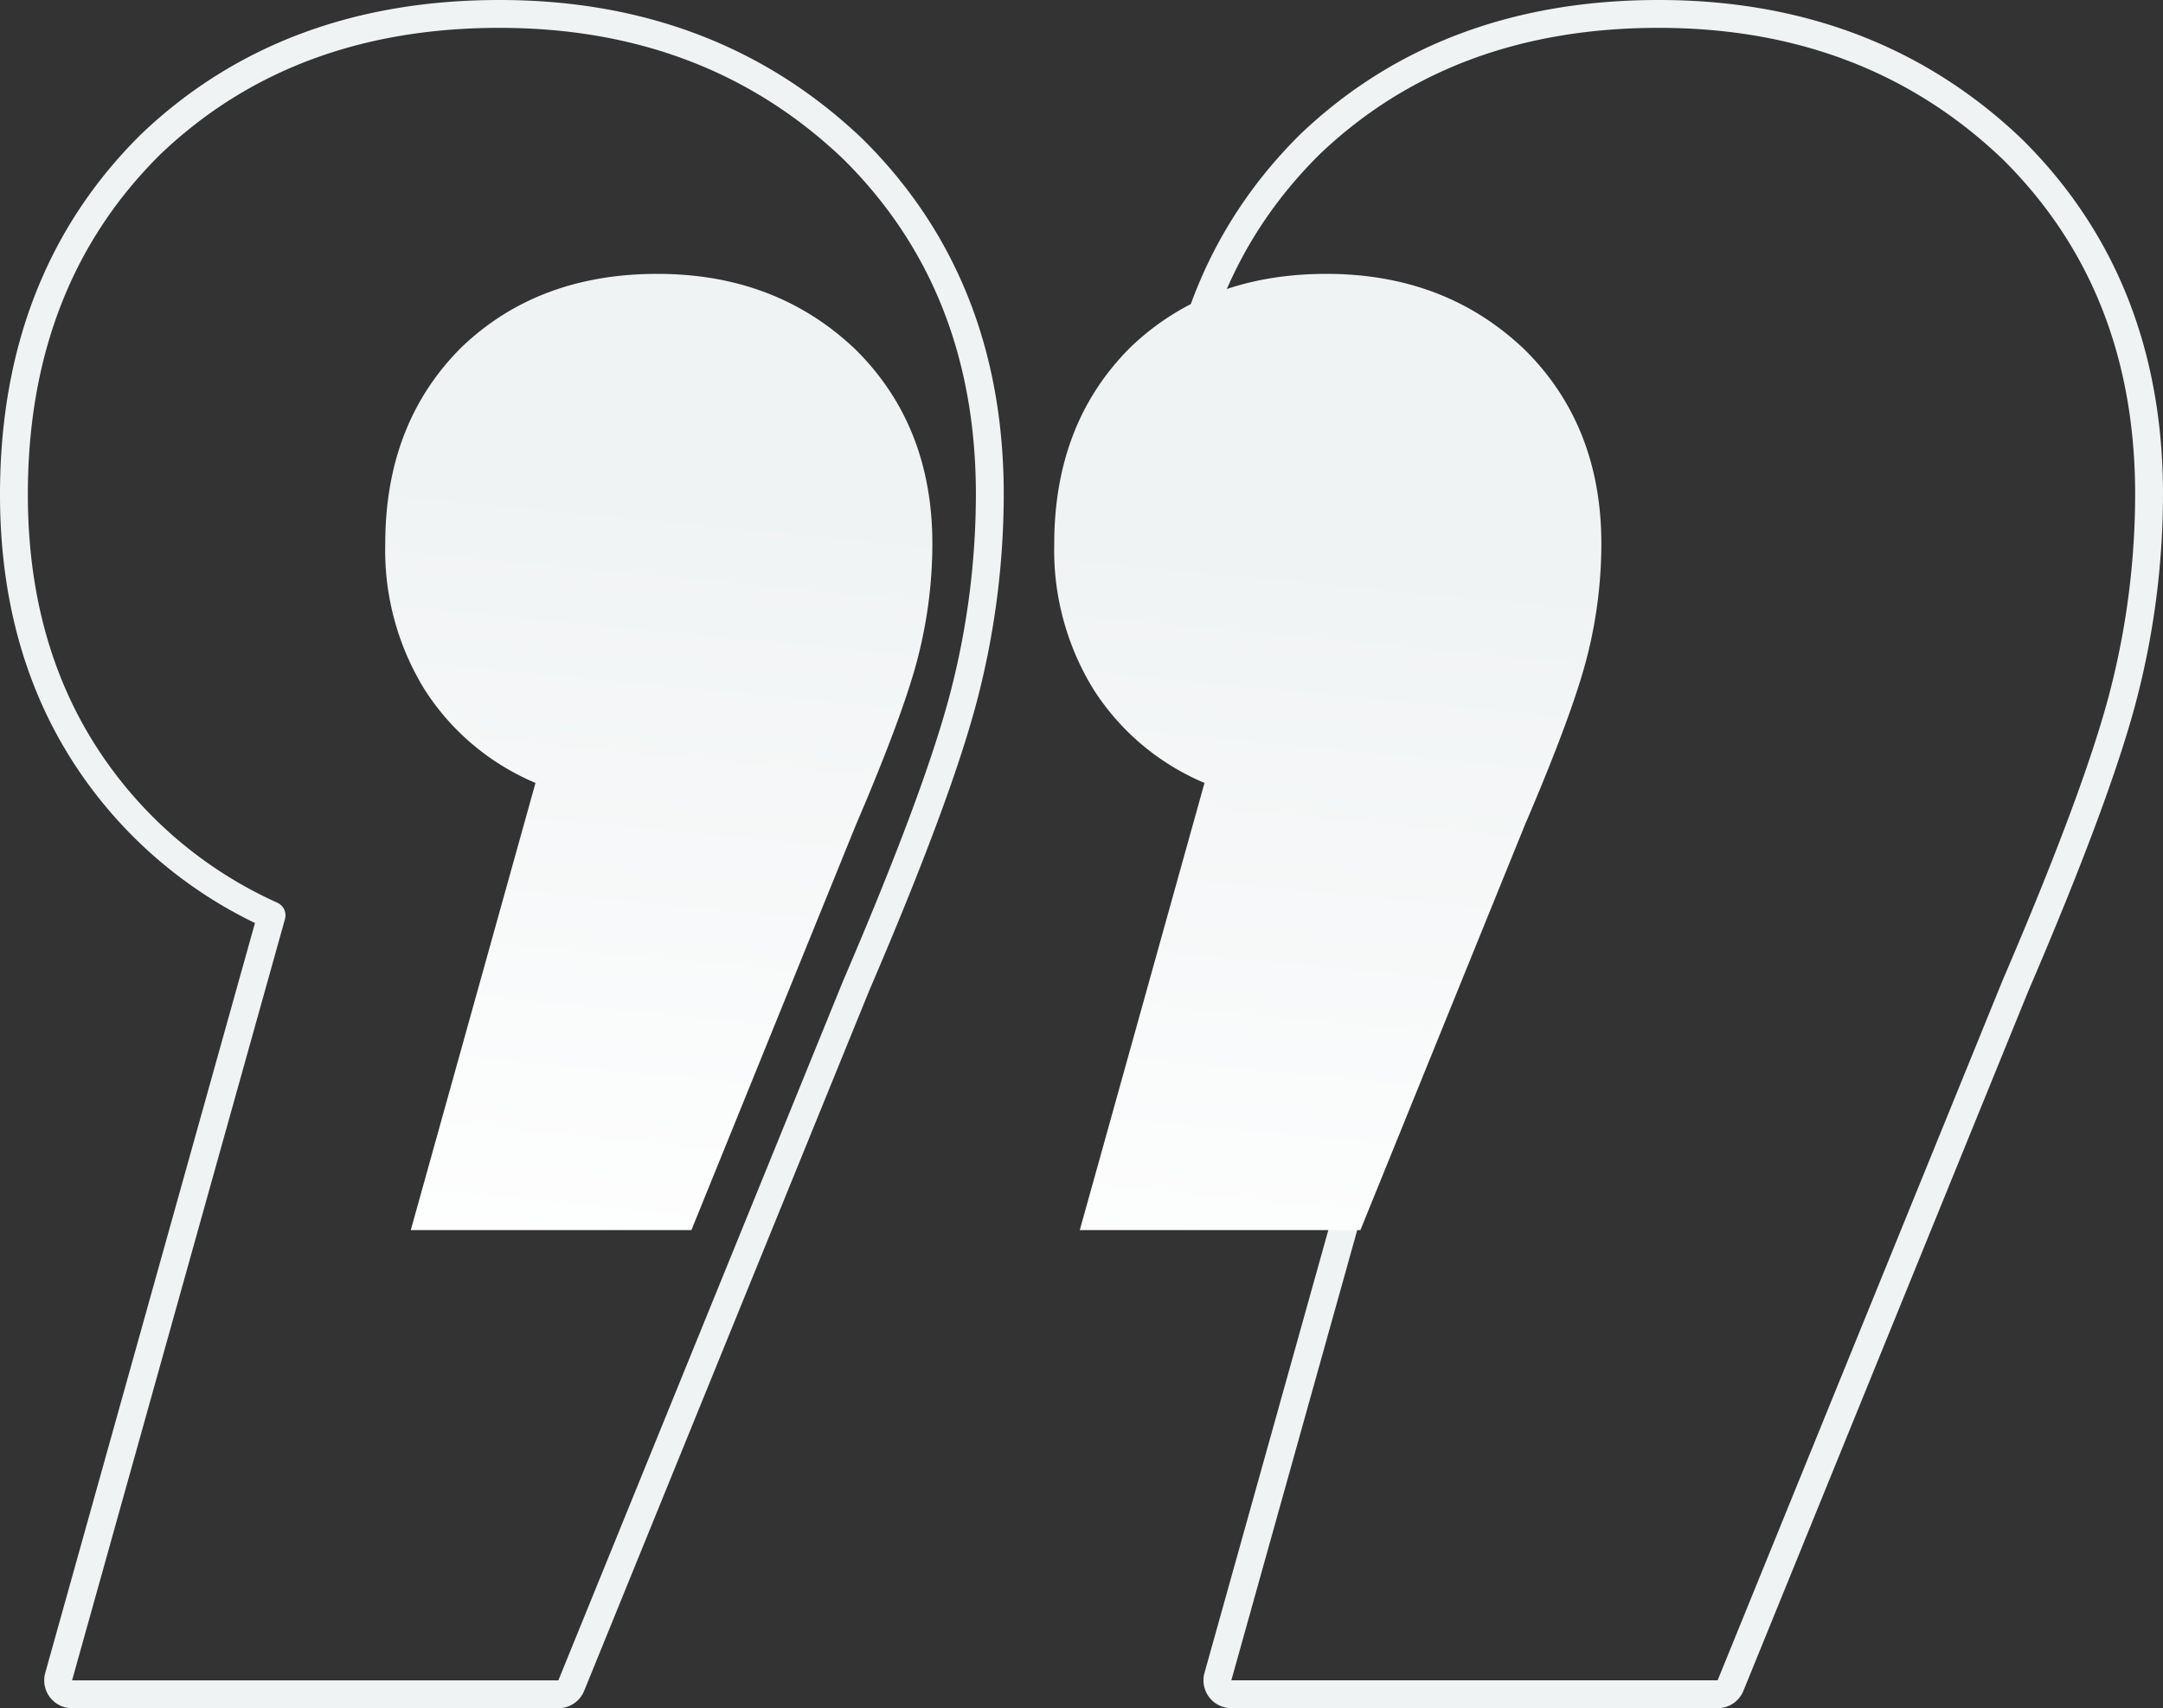
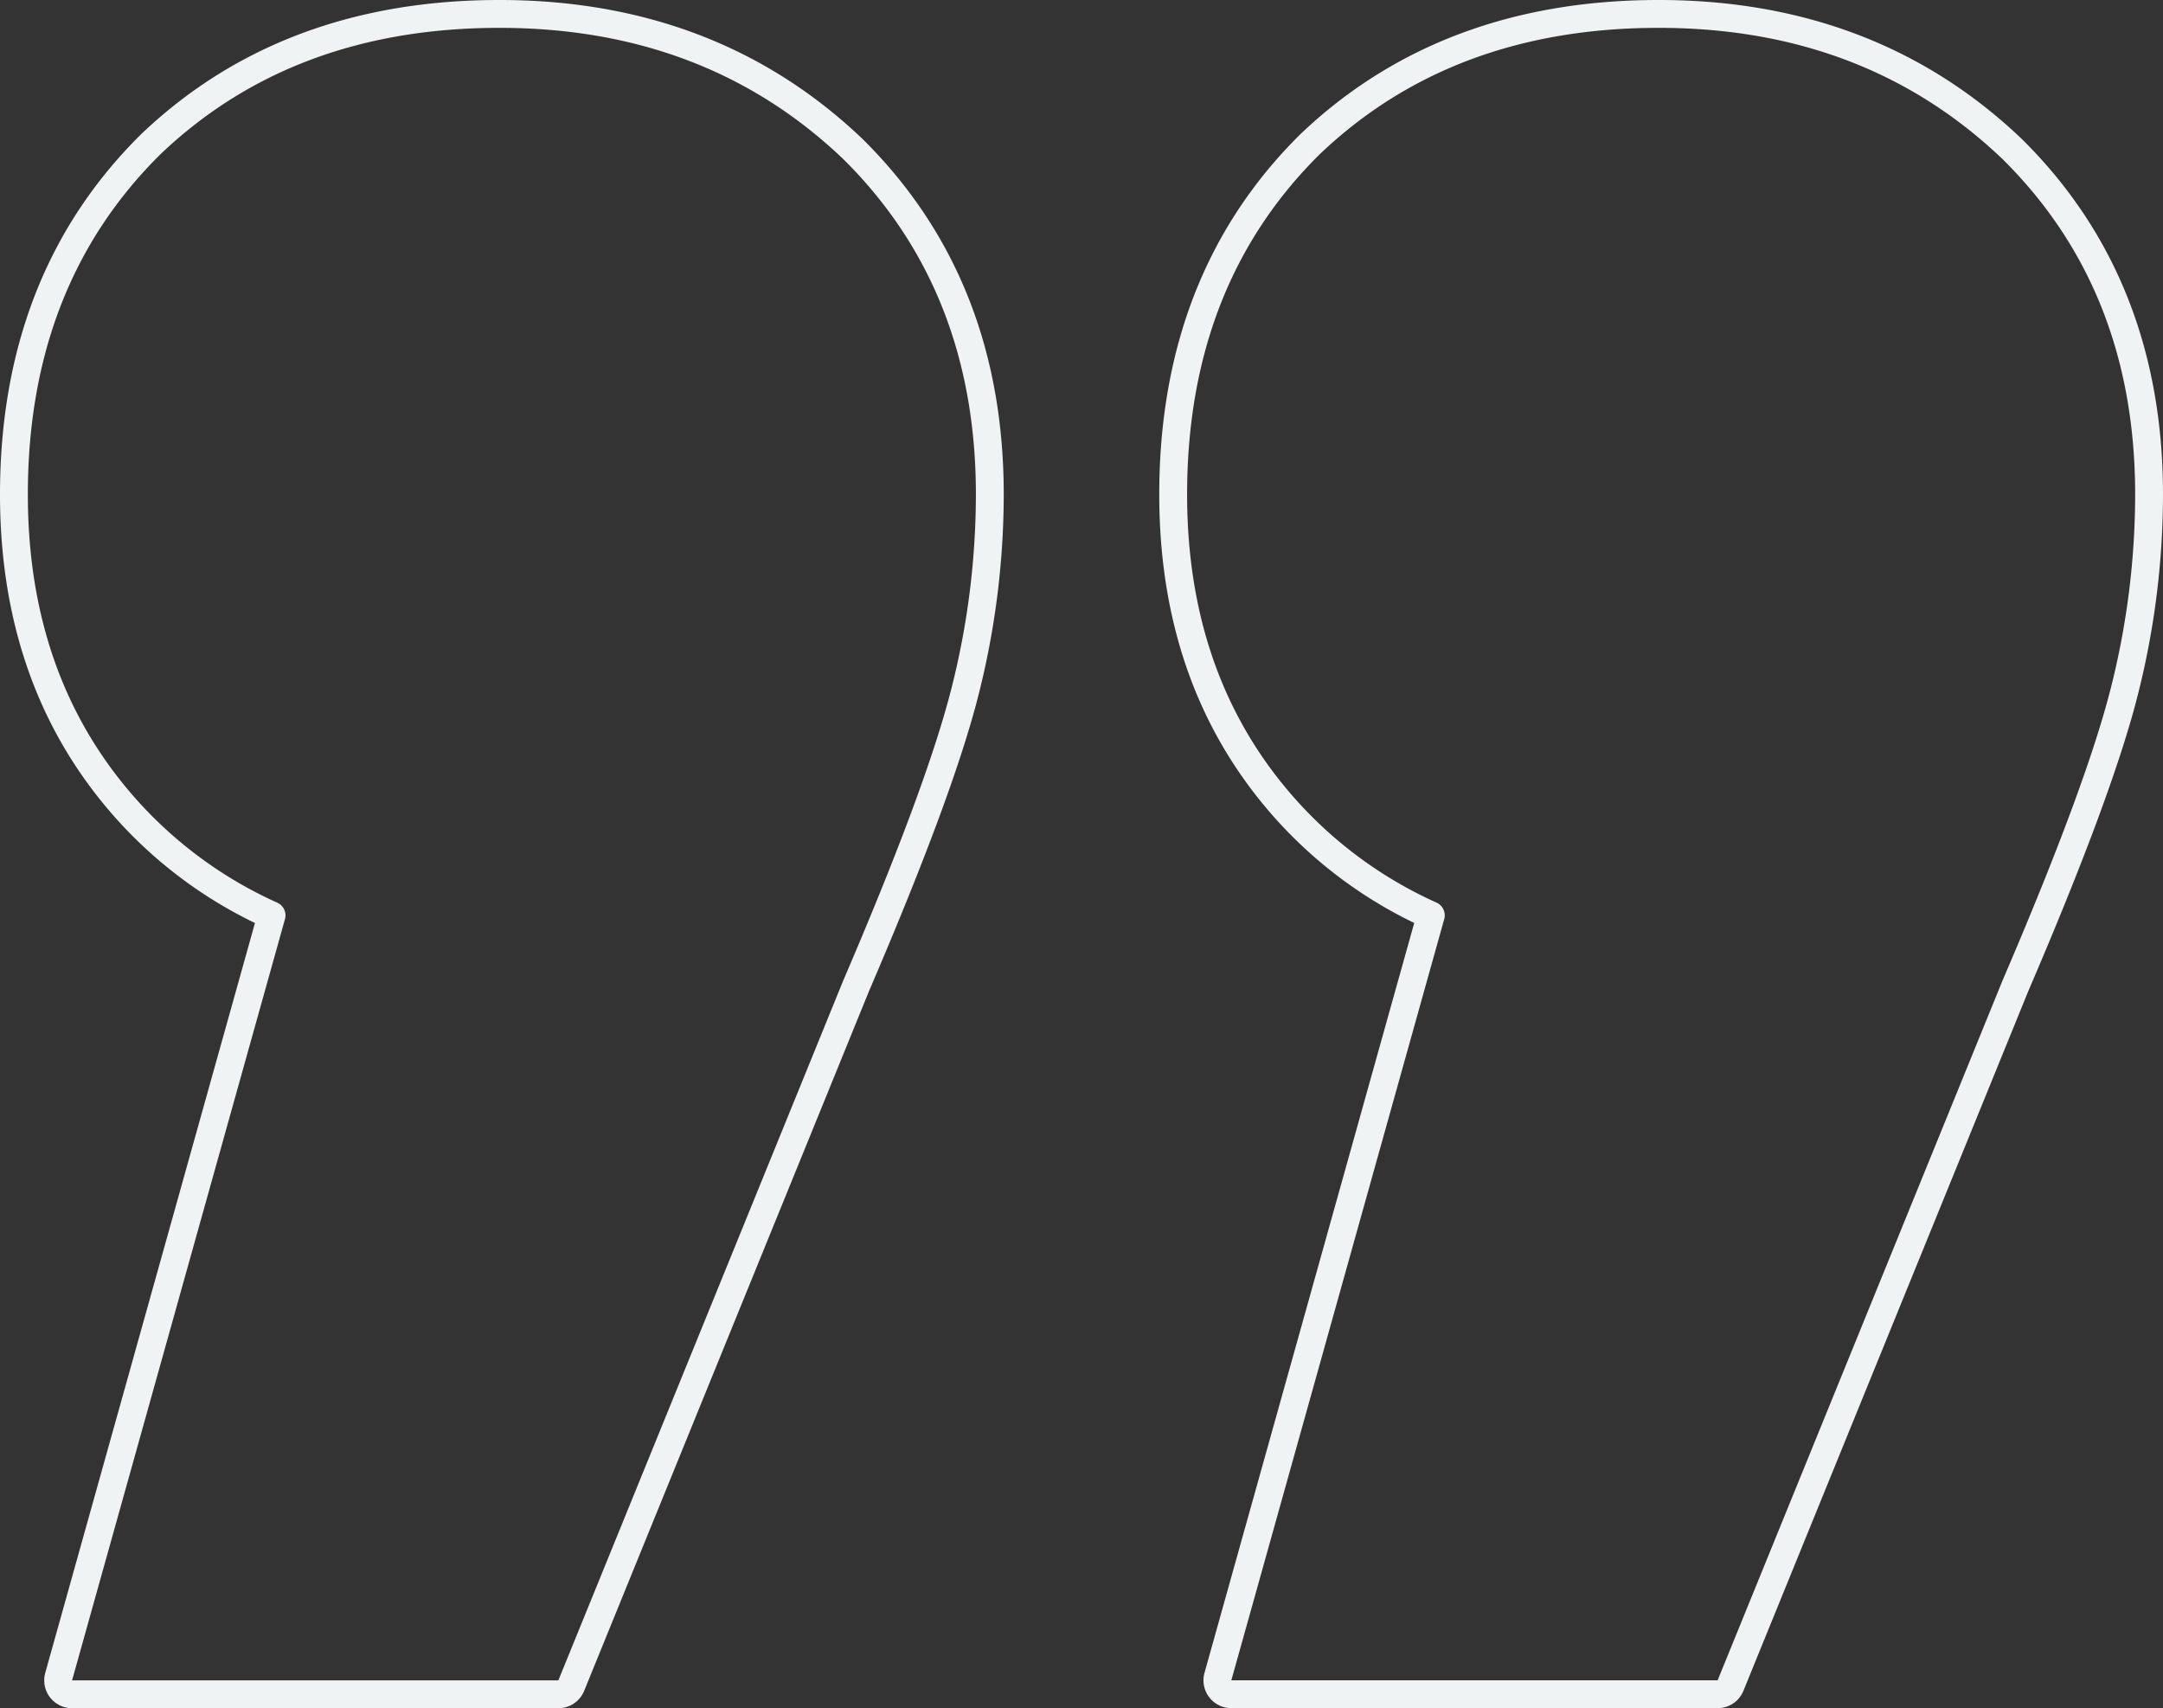
<svg xmlns="http://www.w3.org/2000/svg" width="233" height="184" viewBox="0 0 233 184">
  <rect x="0" y="0" width="233" height="184" fill="#333333" stroke="none" />
  <defs>
    <linearGradient id="linear-gradient" x1="0.5" x2="0.333" y2="1.075" gradientUnits="objectBoundingBox">
      <stop offset="0.225" stop-color="#f0f3f4" />
      <stop offset="1" stop-color="#fff" />
    </linearGradient>
  </defs>
  <g id="quotes-new" transform="translate(-1877.5 -8331.5)">
    <path id="quotes" d="M141.128,15.526l-.02.02c-9.844,9.74-14.732,22.358-14.732,37.713,0,10.715,2.531,20.081,7.647,28.035a46.7,46.7,0,0,0,20.106,17.3l-22.935,82a1.5,1.5,0,0,0,1.445,1.9h52.384a1.5,1.5,0,0,0,1.39-.934L217.1,106.191q9-20.949,11.712-31.624A86.7,86.7,0,0,0,231.5,53.259c0-15.018-4.894-27.457-14.732-37.19l-.019-.019C206.567,6.336,193.839,1.5,178.674,1.5,163.525,1.5,150.968,6.151,141.128,15.526Zm-124.876,0-.02.02C6.387,25.286,1.5,37.9,1.5,53.259c0,10.715,2.53,20.081,7.646,28.035A46.7,46.7,0,0,0,29.252,98.6l-22.934,82a1.5,1.5,0,0,0,1.445,1.9H60.147a1.5,1.5,0,0,0,1.389-.934l30.685-75.375q9-20.949,11.711-31.624a86.7,86.7,0,0,0,2.692-21.309c0-15.018-4.9-27.457-14.732-37.19l-.02-.019C81.691,6.336,68.963,1.5,53.8,1.5,38.649,1.5,26.091,6.151,16.252,15.526Z" transform="translate(1877.5 8331.5)" fill="none" stroke="#f0f3f4" stroke-linejoin="round" stroke-width="3" />
-     <path id="_1" data-name="1" d="M88.249,54.832a26.239,26.239,0,0,1-11.909-10,28.541,28.541,0,0,1-4.275-15.753q0-13.026,8.245-21.206Q88.555,0,101.38,0t21.375,8.179Q131,16.359,131,29.082A49.417,49.417,0,0,1,129.473,41.2q-1.527,6.059-6.718,18.176L105.044,103H74.813Zm-72.065,0a26.24,26.24,0,0,1-11.909-10A28.541,28.541,0,0,1,0,29.082Q0,16.056,8.245,7.876,16.49,0,29.315,0T50.69,8.179q8.245,8.179,8.245,20.9A49.421,49.421,0,0,1,57.408,41.2q-1.527,6.059-6.718,18.176L32.979,103H2.748Z" transform="translate(1919 8361)" fill="url(#linear-gradient)" />
  </g>
</svg>